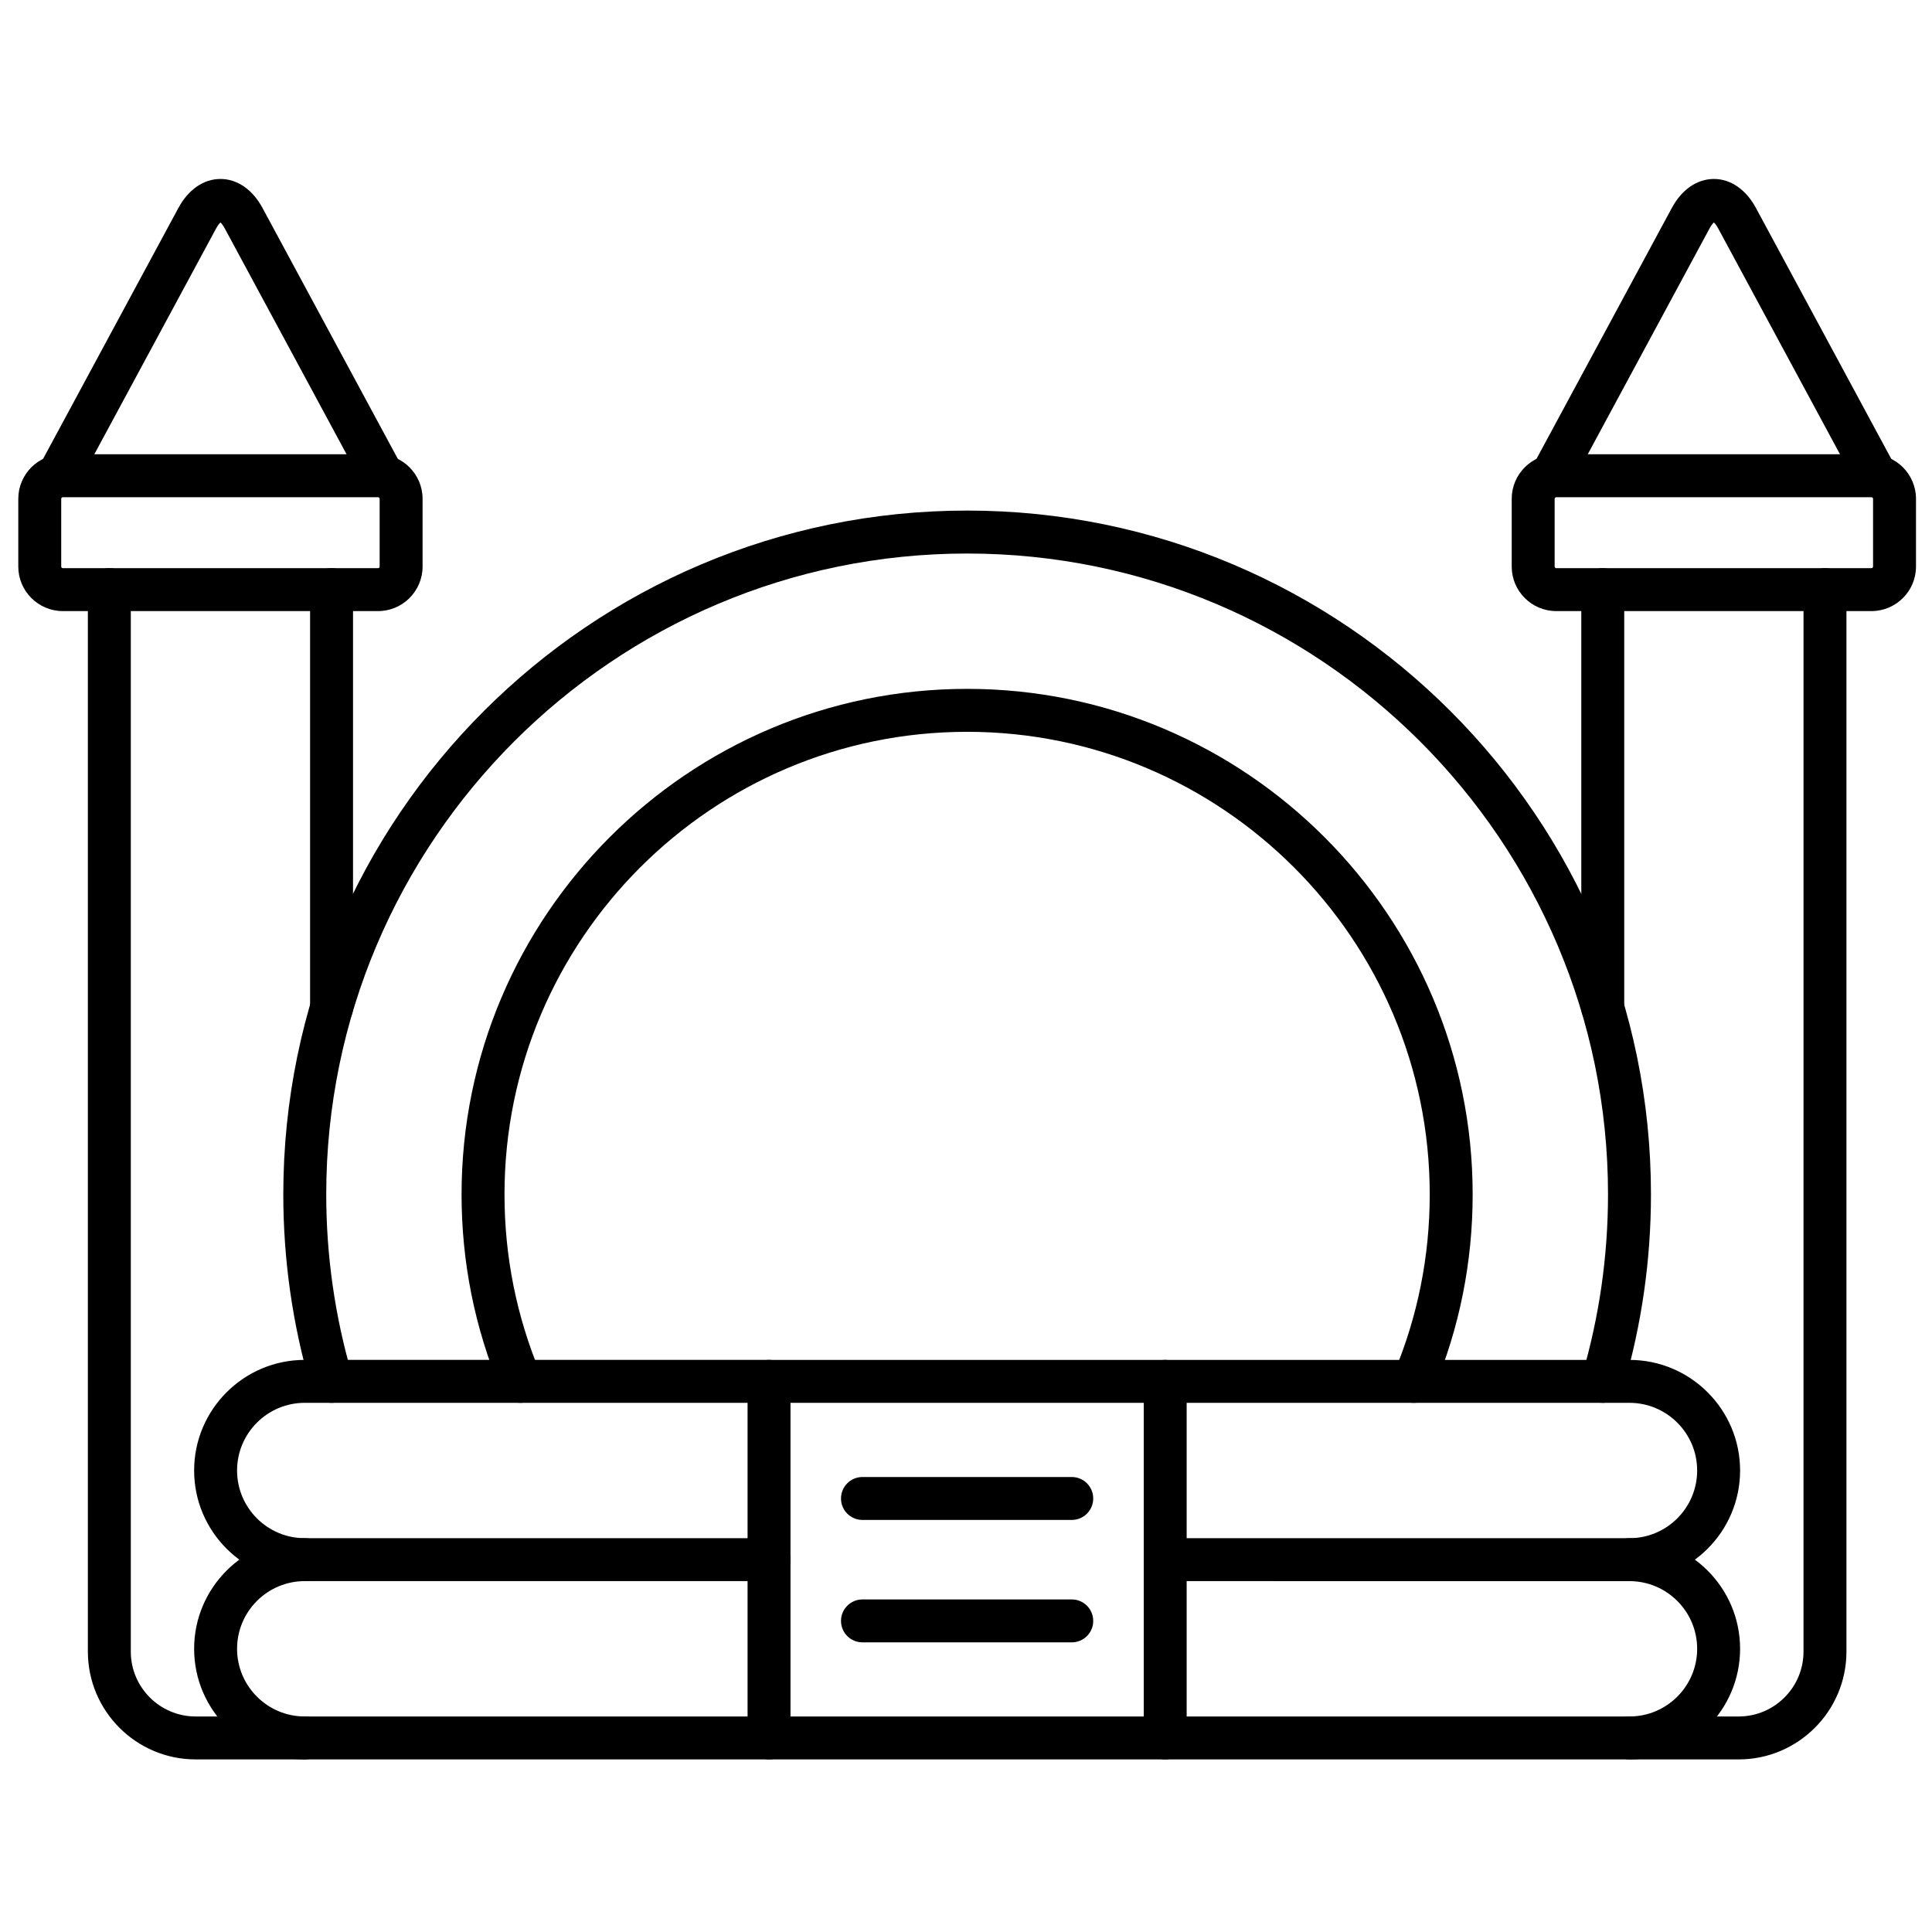
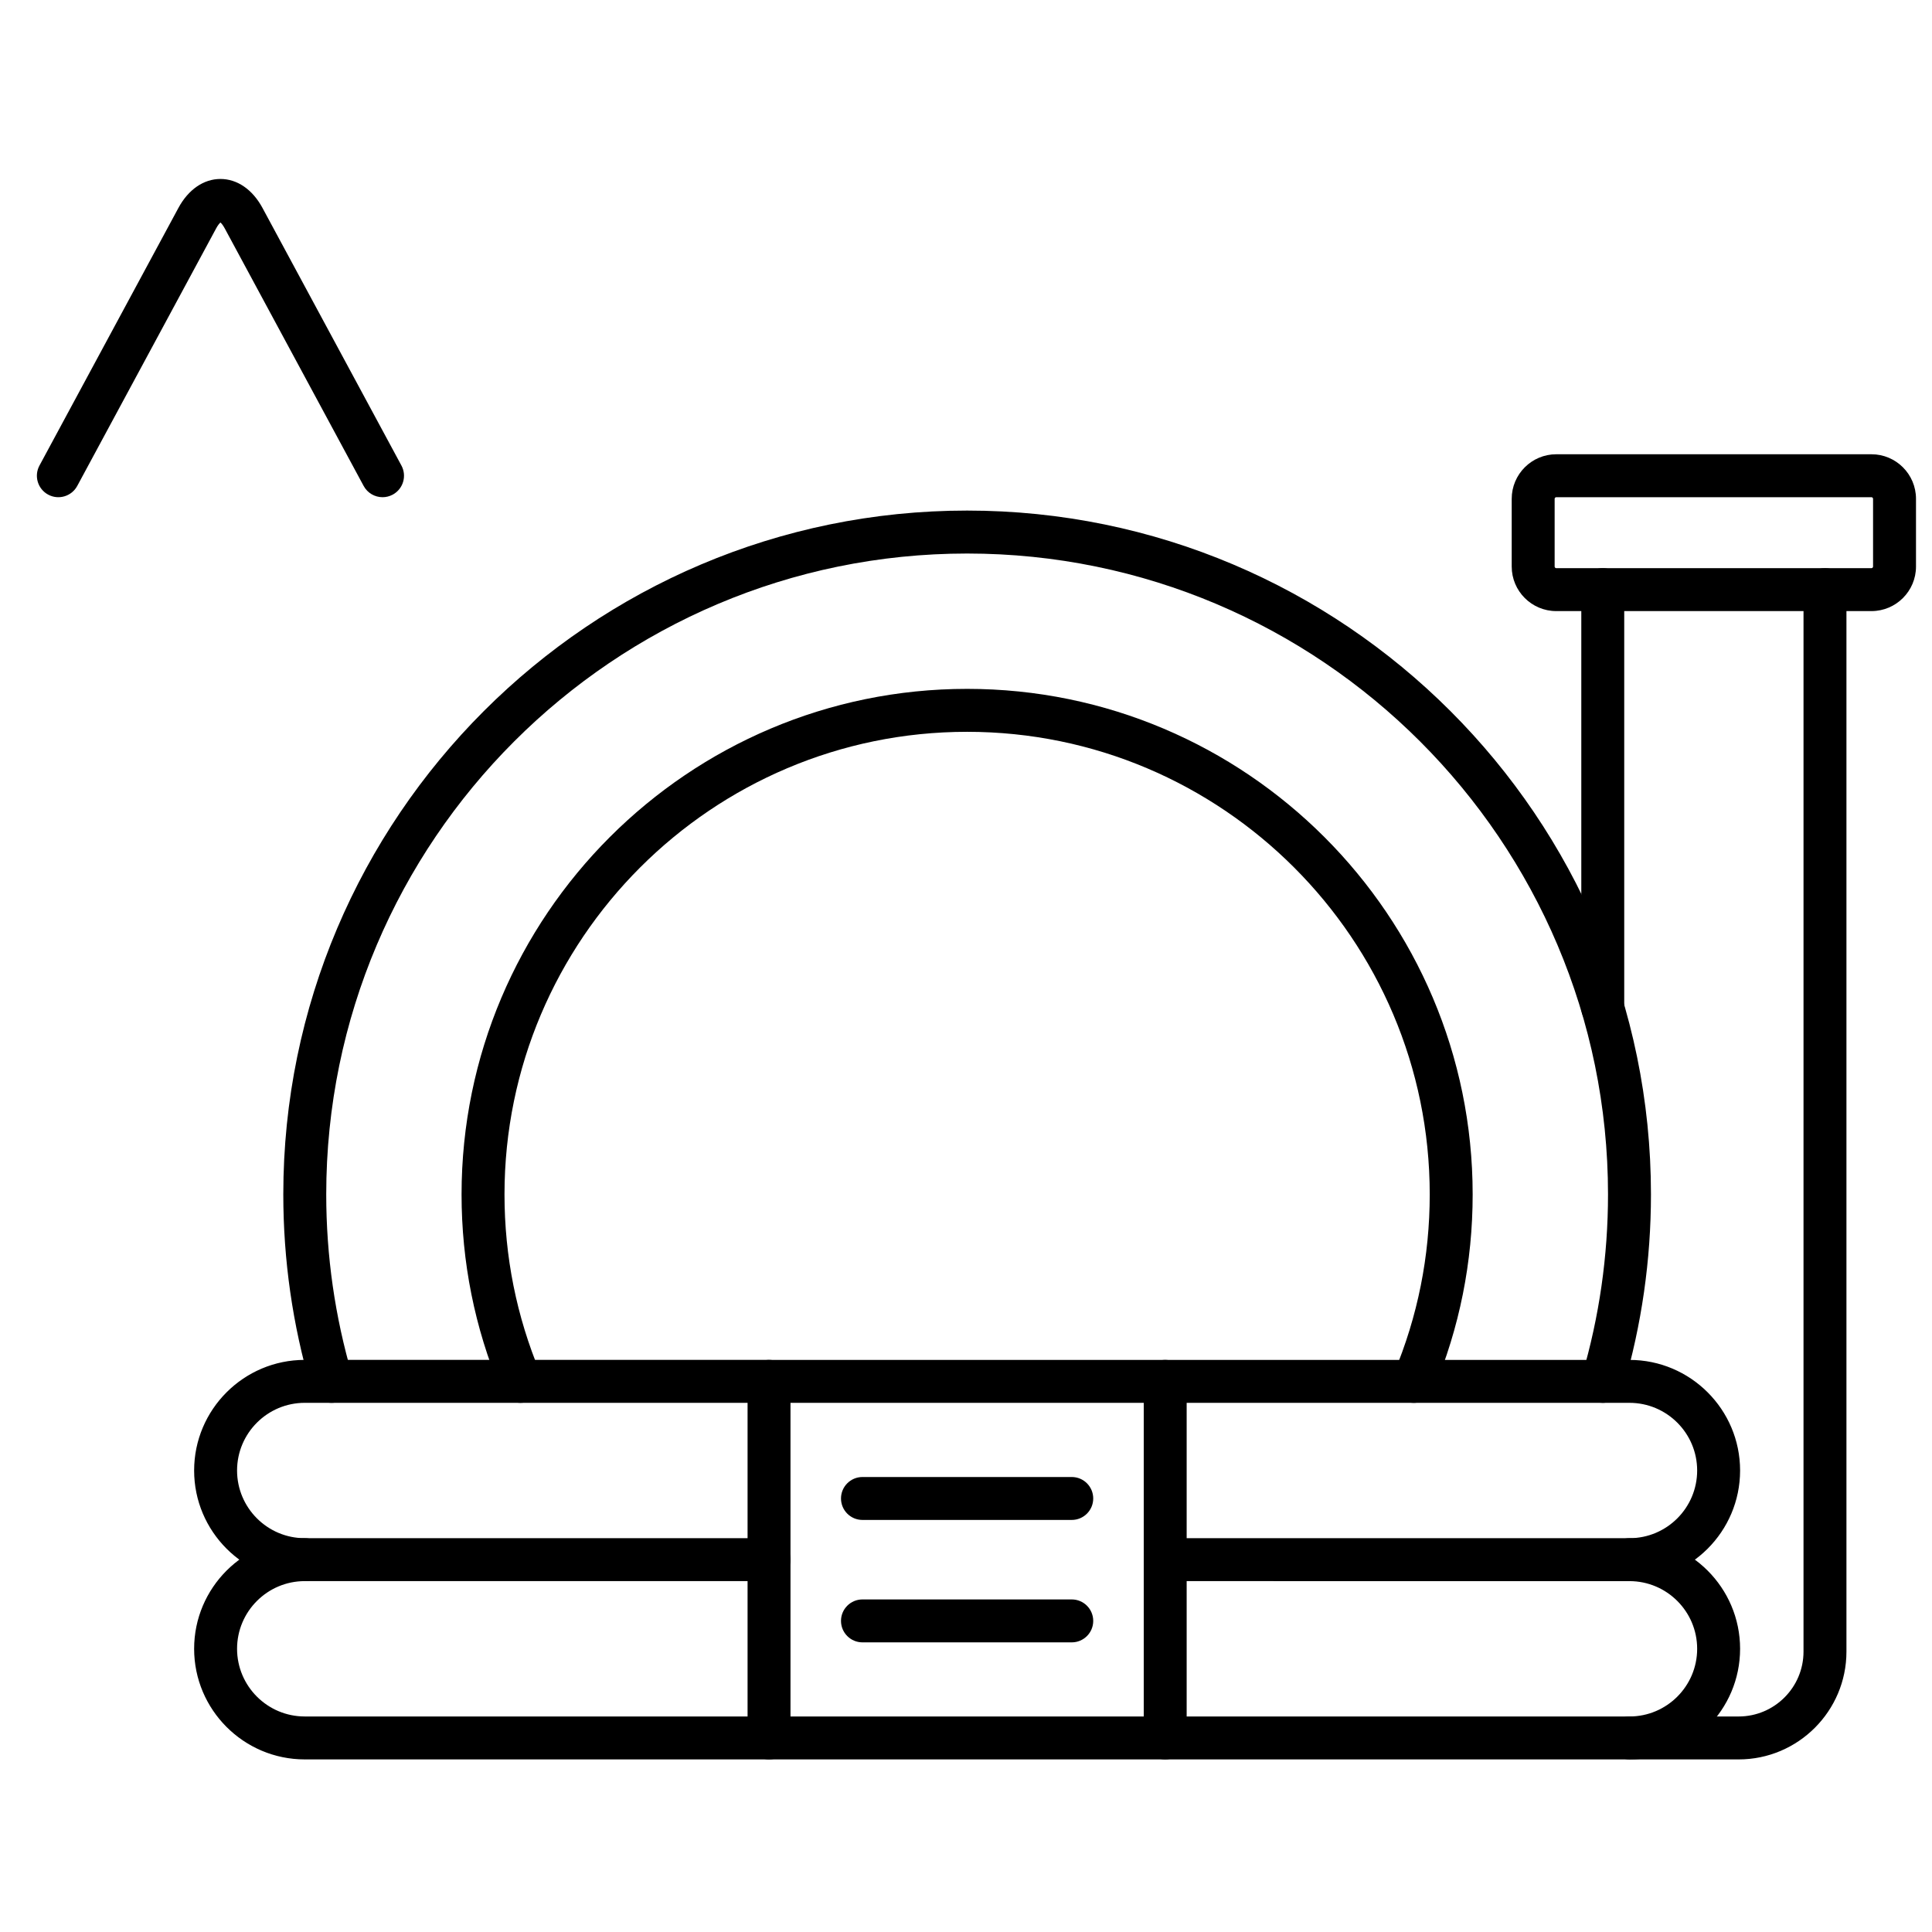
<svg xmlns="http://www.w3.org/2000/svg" width="1200pt" height="1200pt" version="1.1" viewBox="0 0 1200 1200">
  <path d="m1012.1 982.06c-7.367 0-13.332-5.969-13.332-13.332 0-7.367 5.969-13.332 13.332-13.332 23.176 0 42.035-18.855 42.035-42.035 0-23.18-18.855-42.035-42.035-42.035h-288.37c-7.367 0-13.332-5.969-13.332-13.332 0-7.367 5.969-13.332 13.332-13.332h288.37c37.883 0 68.703 30.82 68.703 68.703-0.004 37.879-30.82 68.695-68.703 68.695zm-822.82 0c-37.883 0-68.703-30.82-68.703-68.703s30.82-68.703 68.703-68.703h288.37c7.363 0 13.332 5.969 13.332 13.332 0 7.367-5.969 13.332-13.332 13.332l-288.37 0.008c-23.176 0-42.035 18.855-42.035 42.035 0 23.18 18.855 42.035 42.035 42.035 7.363 0 13.332 5.969 13.332 13.332 0 7.367-5.969 13.332-13.332 13.332z" />
  <path d="m1012.1 1092.8h-288.37c-7.367 0-13.332-5.969-13.332-13.332 0-7.367 5.969-13.332 13.332-13.332h288.37c23.176 0 42.035-18.855 42.035-42.035 0-23.18-18.855-42.035-42.035-42.035l-288.37-0.004c-7.367 0-13.332-5.969-13.332-13.332 0-7.367 5.969-13.332 13.332-13.332h288.37c37.883 0 68.703 30.82 68.703 68.703-0.004 37.879-30.82 68.699-68.703 68.699zm-534.45 0h-288.37c-37.883 0-68.703-30.82-68.703-68.703 0-37.883 30.82-68.703 68.703-68.703h288.37c7.363 0 13.332 5.969 13.332 13.332 0 7.367-5.969 13.332-13.332 13.332l-288.37 0.004c-23.176 0-42.035 18.855-42.035 42.035 0 23.18 18.859 42.035 42.035 42.035h288.37c7.363 0 13.332 5.969 13.332 13.332 0 7.367-5.969 13.336-13.332 13.336z" />
  <path d="m723.73 1092.8h-246.07c-7.363 0-13.332-5.969-13.332-13.332v-221.47c0-7.367 5.969-13.332 13.332-13.332h246.07c7.367 0 13.332 5.969 13.332 13.332v221.46c0 7.367-5.965 13.336-13.332 13.336zm-232.74-26.668h219.41v-194.8h-219.41z" />
  <path d="m995.46 871.33c-1.246 0-2.508-0.172-3.762-0.543-7.062-2.07-11.109-9.484-9.035-16.551 10.684-36.383 16.105-74.184 16.105-112.36 0-219.5-178.57-398.07-398.07-398.07s-398.07 178.57-398.07 398.07c0 38.172 5.418 75.977 16.105 112.36 2.074 7.062-1.969 14.477-9.035 16.551-7.074 2.066-14.477-1.973-16.551-9.039-11.402-38.828-17.184-79.16-17.184-119.88 0-234.2 190.54-424.74 424.74-424.74s424.74 190.54 424.74 424.74c0 40.719-5.781 81.055-17.188 119.88-1.711 5.816-7.027 9.582-12.793 9.582z" />
  <path d="m878.11 871.33c-1.719 0-3.465-0.332-5.148-1.039-6.793-2.844-9.988-10.66-7.144-17.449 14.742-35.176 22.215-72.512 22.215-110.96 0-158.44-128.9-287.34-287.34-287.34-158.44 0-287.34 128.9-287.34 287.34 0 38.449 7.477 75.785 22.215 110.96 2.844 6.793-0.352 14.605-7.144 17.449-6.789 2.844-14.605-0.352-17.449-7.144-16.117-38.461-24.289-79.262-24.289-121.27 0-173.14 140.86-314.01 314.01-314.01 173.14 0 314 140.86 314 314.01 0 42.012-8.172 82.812-24.289 121.27-2.133 5.109-7.086 8.184-12.297 8.184z" />
-   <path d="m189.29 1092.8h-67.75c-36.922 0-66.961-30.039-66.961-66.961l-0.004-659.61c0-7.363 5.969-13.332 13.332-13.332 7.363 0 13.332 5.969 13.332 13.332v659.61c0 22.219 18.078 40.297 40.297 40.297h67.754c7.363 0 13.332 5.969 13.332 13.332 0 7.363-5.969 13.336-13.332 13.336zm16.645-453.7c-7.363 0-13.332-5.969-13.332-13.332v-259.54c0-7.363 5.969-13.332 13.332-13.332 7.363 0 13.332 5.969 13.332 13.332v259.54c0.004 7.363-5.969 13.332-13.332 13.332z" />
  <path d="m1079.9 1092.8h-67.754c-7.367 0-13.332-5.969-13.332-13.332 0-7.367 5.969-13.332 13.332-13.332h67.754c22.219 0 40.293-18.078 40.293-40.297l0.004-659.61c0-7.363 5.969-13.332 13.332-13.332 7.367 0 13.332 5.969 13.332 13.332v659.61c0.004 36.926-30.035 66.965-66.961 66.965zm-84.395-453.7c-7.367 0-13.332-5.969-13.332-13.332v-259.54c0-7.363 5.969-13.332 13.332-13.332 7.367 0 13.332 5.969 13.332 13.332v259.54c0 7.363-5.969 13.332-13.332 13.332z" />
-   <path d="m234.81 379.56h-195.79c-15.25 0-27.66-12.406-27.66-27.66v-42.09c0-15.25 12.406-27.66 27.66-27.66h195.79c15.25 0 27.66 12.406 27.66 27.66v42.09c0.004 15.254-12.41 27.66-27.66 27.66zm-195.79-70.738c-0.52 0-0.996 0.477-0.996 0.996v42.09c0 0.52 0.477 0.996 0.996 0.996h195.79c0.52 0 0.996-0.477 0.996-0.996v-42.094c0-0.52-0.477-0.996-0.996-0.996z" />
  <path d="m1162.4 379.56h-195.79c-15.254 0-27.66-12.406-27.66-27.66v-42.09c0-15.25 12.406-27.66 27.66-27.66h195.79c15.25 0 27.66 12.406 27.66 27.66v42.09c0 15.254-12.41 27.66-27.66 27.66zm-195.79-70.738c-0.52 0-0.996 0.477-0.996 0.996v42.09c0 0.52 0.477 0.996 0.996 0.996h195.79c0.508 0 0.992-0.484 0.992-0.996v-42.094c0-0.52-0.477-0.996-0.992-0.996z" />
  <path d="m237.61 308.82c-4.742 0-9.336-2.539-11.746-7.004l-86.293-160c-1.098-2.035-2.055-3.106-2.648-3.633-0.594 0.531-1.551 1.598-2.648 3.633l-86.293 160c-3.5 6.481-11.586 8.902-18.062 5.406-6.481-3.496-8.902-11.586-5.406-18.062l86.293-160c6.172-11.441 15.691-18.004 26.117-18.004s19.945 6.562 26.117 18.004l86.293 160c3.496 6.484 1.074 14.566-5.406 18.062-2.012 1.082-4.18 1.598-6.316 1.598z" />
-   <path d="m1165.2 308.82c-4.742 0-9.336-2.539-11.742-7.004l-86.293-160c-1.098-2.035-2.055-3.106-2.648-3.633-0.594 0.531-1.551 1.598-2.648 3.633l-86.293 160c-3.5 6.484-11.59 8.898-18.062 5.406-6.484-3.496-8.902-11.586-5.406-18.062l86.293-160c6.172-11.441 15.691-18.004 26.117-18.004 10.426 0 19.945 6.562 26.117 18.004l86.293 160c3.5 6.484 1.074 14.566-5.406 18.062-2.012 1.082-4.184 1.598-6.32 1.598z" />
  <path d="m665.69 944.06h-130c-7.363 0-13.332-5.969-13.332-13.332 0-7.367 5.969-13.332 13.332-13.332h130c7.367 0 13.332 5.969 13.332 13.332 0.004 7.367-5.969 13.332-13.332 13.332z" />
  <path d="m665.69 1020.1h-130c-7.363 0-13.332-5.969-13.332-13.332 0-7.367 5.969-13.332 13.332-13.332h130c7.367 0 13.332 5.969 13.332 13.332 0.004 7.367-5.969 13.332-13.332 13.332z" />
</svg>